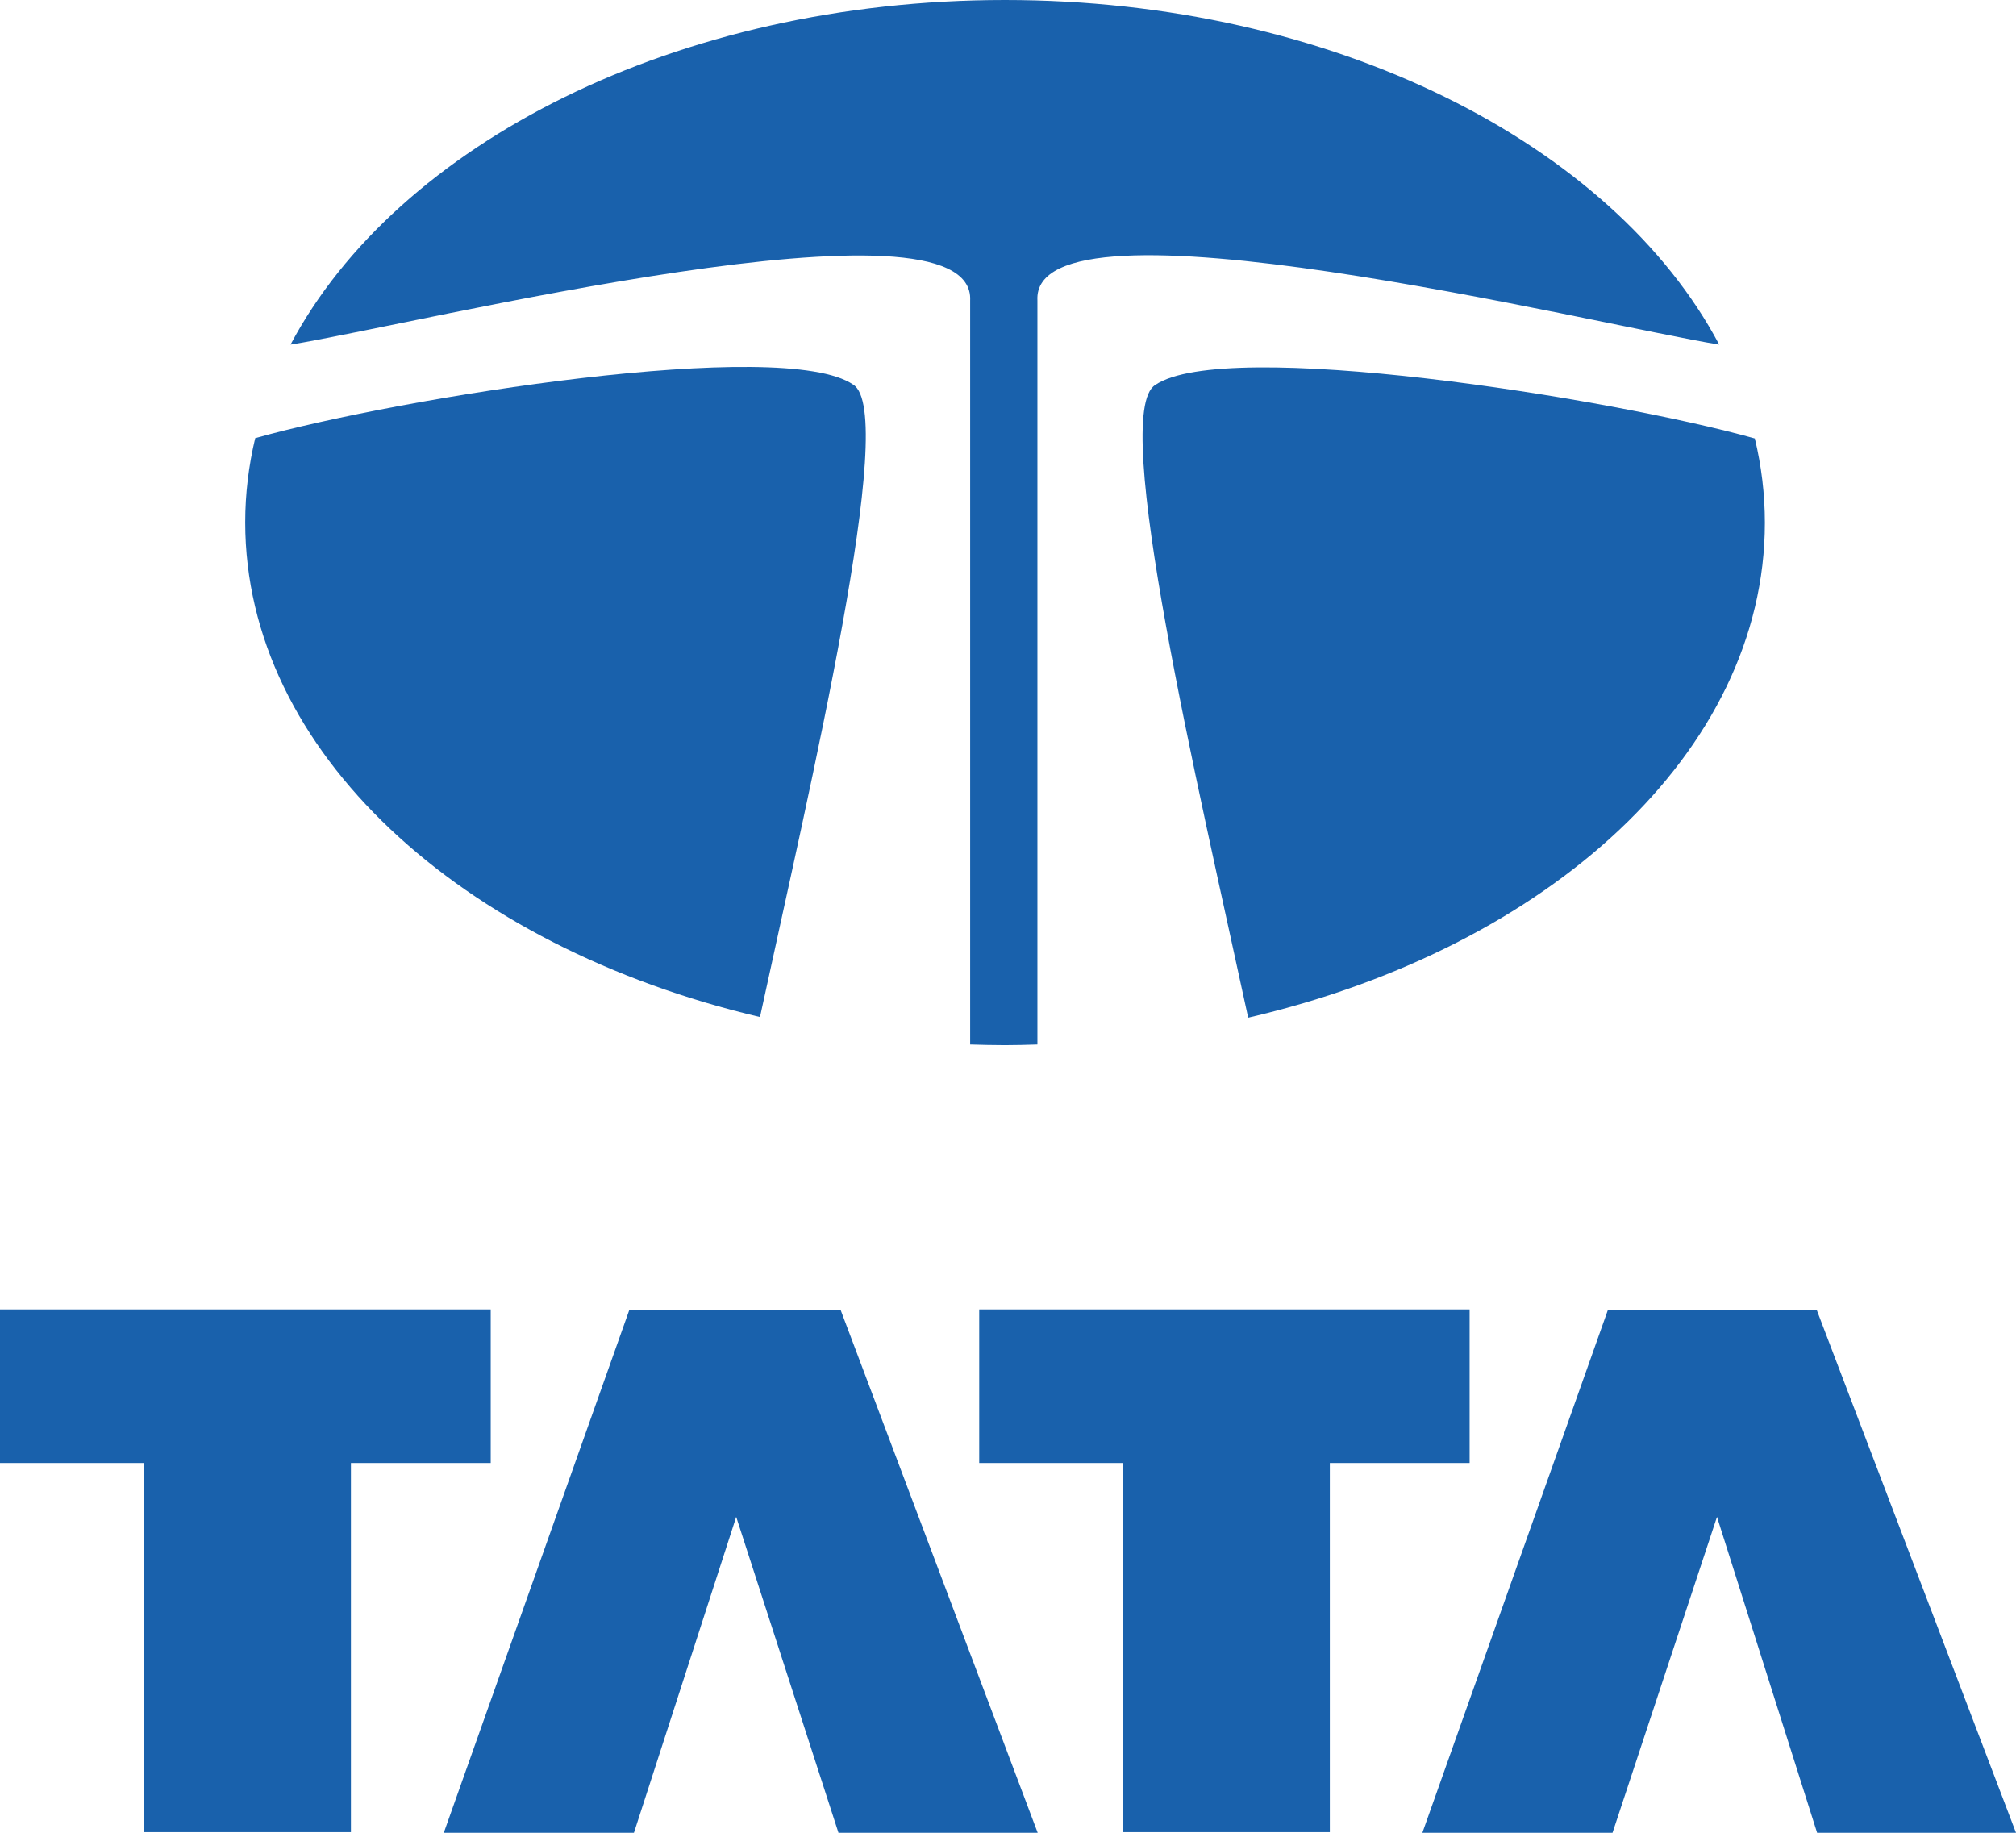
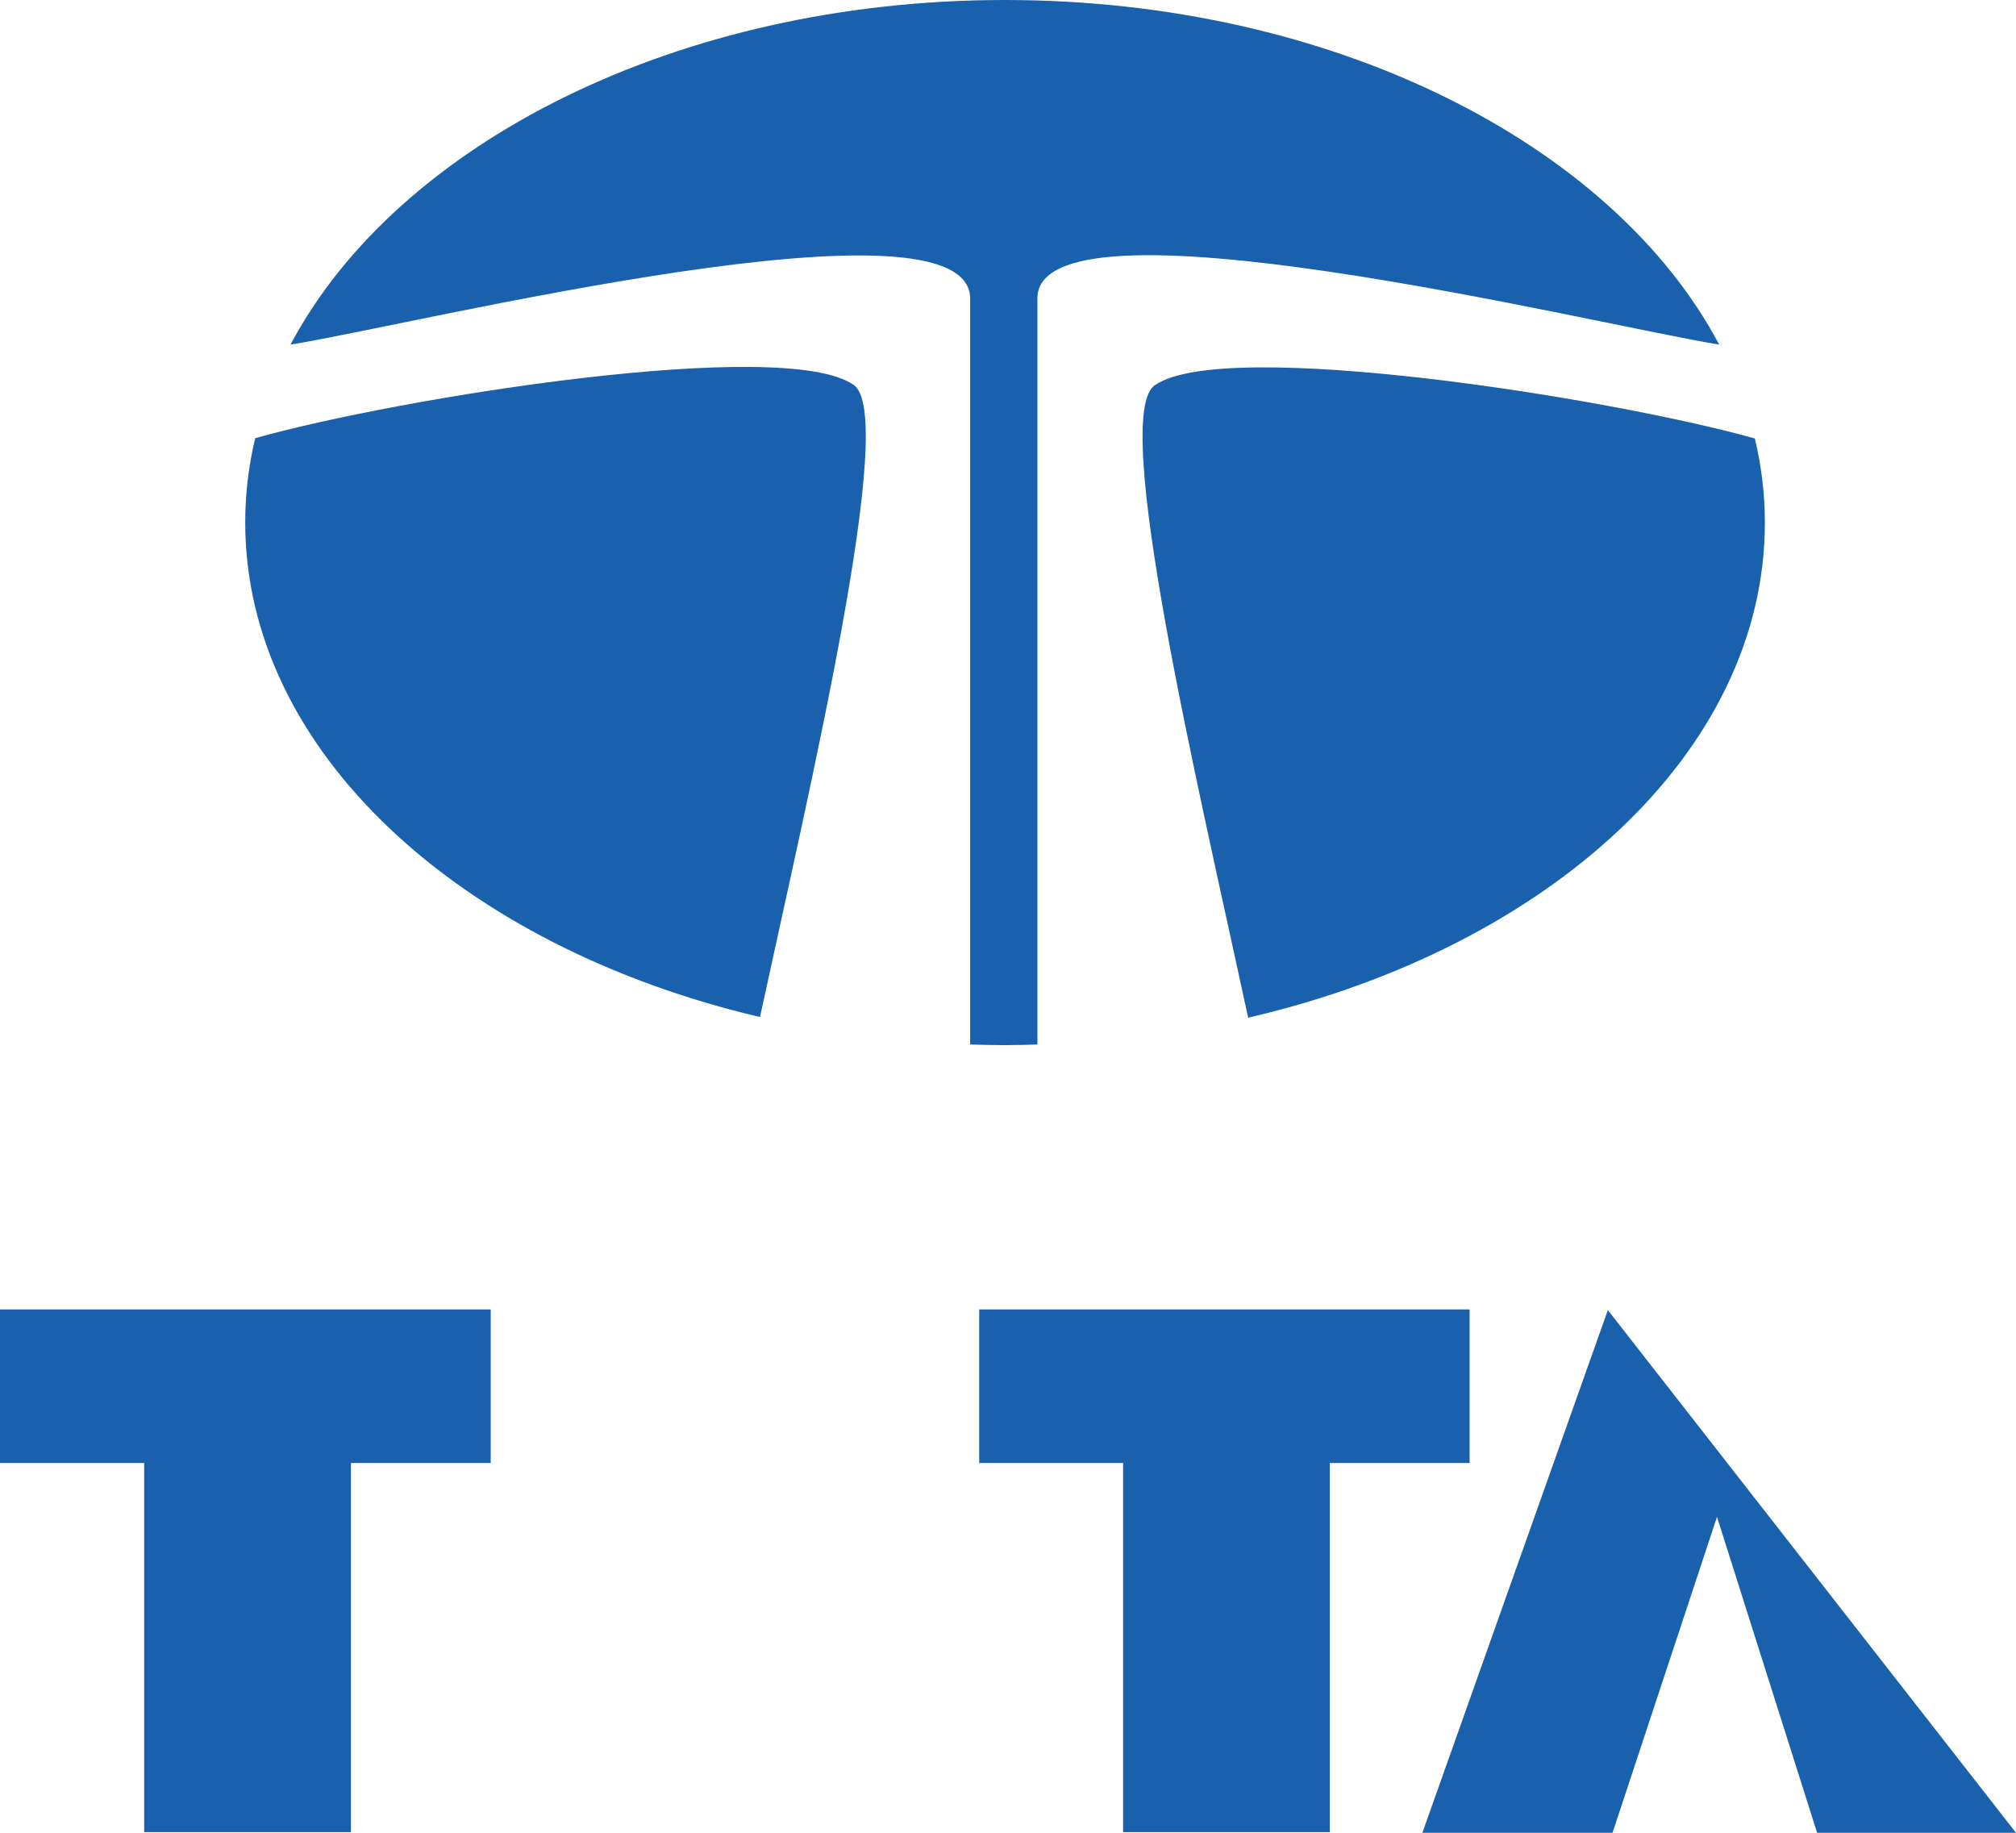
<svg xmlns="http://www.w3.org/2000/svg" width="44" height="40" viewBox="0 0 44 40" fill="none">
  <path fill-rule="evenodd" clip-rule="evenodd" d="M3.147 39.986V31.93H0V28.578H10.71V31.93H7.659V39.986H3.147Z" fill="#1961AC" />
  <path fill-rule="evenodd" clip-rule="evenodd" d="M24.512 39.986V31.93H21.372V28.578H32.075V31.93H29.024V39.986H24.512Z" fill="#1961AC" />
-   <path fill-rule="evenodd" clip-rule="evenodd" d="M9.686 40L13.734 28.592H18.348L22.648 40H18.3L16.068 33.106L13.836 40H9.686Z" fill="#1961AC" />
-   <path fill-rule="evenodd" clip-rule="evenodd" d="M31.044 40L35.092 28.592H39.652L44 40H39.659L37.474 33.106L35.194 40H31.044Z" fill="#1961AC" />
+   <path fill-rule="evenodd" clip-rule="evenodd" d="M31.044 40L35.092 28.592L44 40H39.659L37.474 33.106L35.194 40H31.044Z" fill="#1961AC" />
  <path fill-rule="evenodd" clip-rule="evenodd" d="M16.587 22.197C10.061 20.662 5.352 16.401 5.352 11.401C5.352 10.775 5.427 10.162 5.57 9.563C8.751 8.669 17.092 7.345 18.621 8.394C19.618 9.007 17.666 17.204 16.587 22.197Z" fill="#1961AC" />
  <path fill-rule="evenodd" clip-rule="evenodd" d="M38.3 9.57C38.444 10.169 38.519 10.782 38.519 11.409C38.519 16.416 33.788 20.69 27.242 22.211C26.164 17.211 24.212 9.007 25.215 8.401C26.737 7.359 35.113 8.676 38.3 9.57Z" fill="#1961AC" />
  <path fill-rule="evenodd" clip-rule="evenodd" d="M21.932 0C29.085 0 35.201 3.141 37.522 7.521C34.853 7.092 22.505 4.035 22.642 6.556V22.796C22.41 22.803 22.171 22.81 21.932 22.81C21.679 22.81 21.427 22.803 21.174 22.796V6.563C21.311 4.042 9.024 7.092 6.341 7.521C8.662 3.141 14.778 0 21.932 0Z" fill="#1961AC" />
</svg>